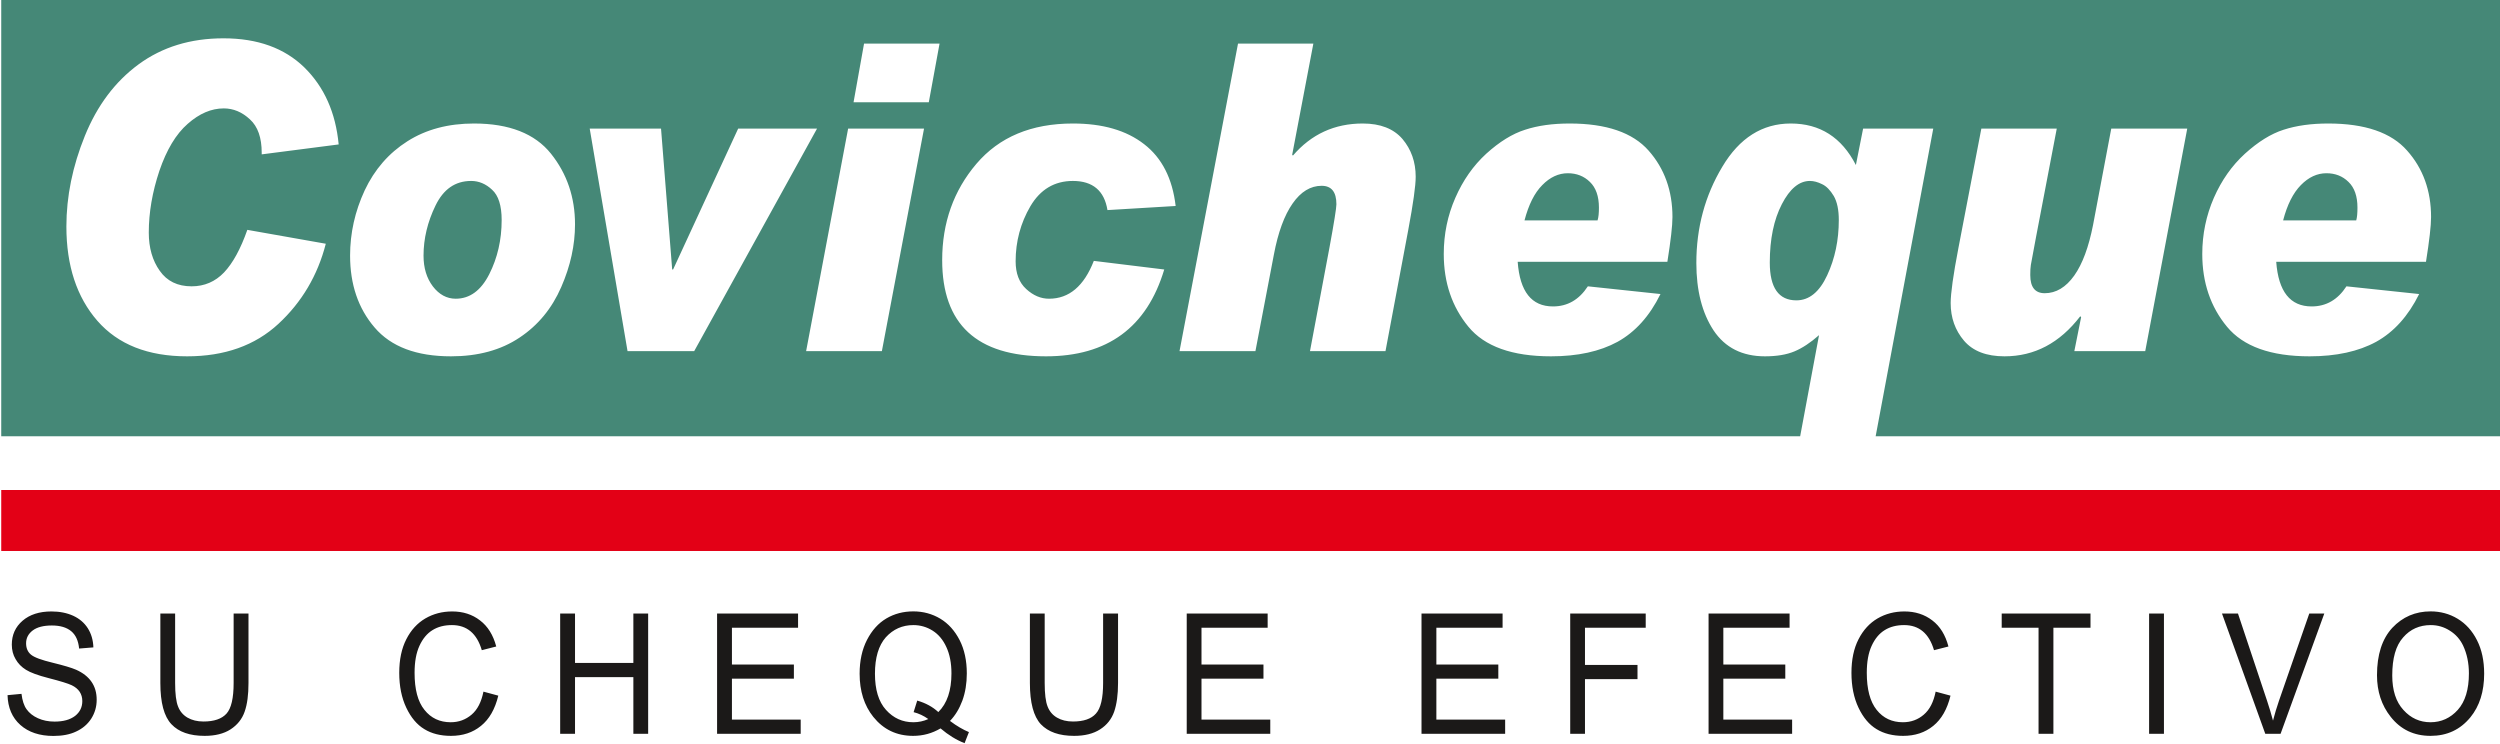
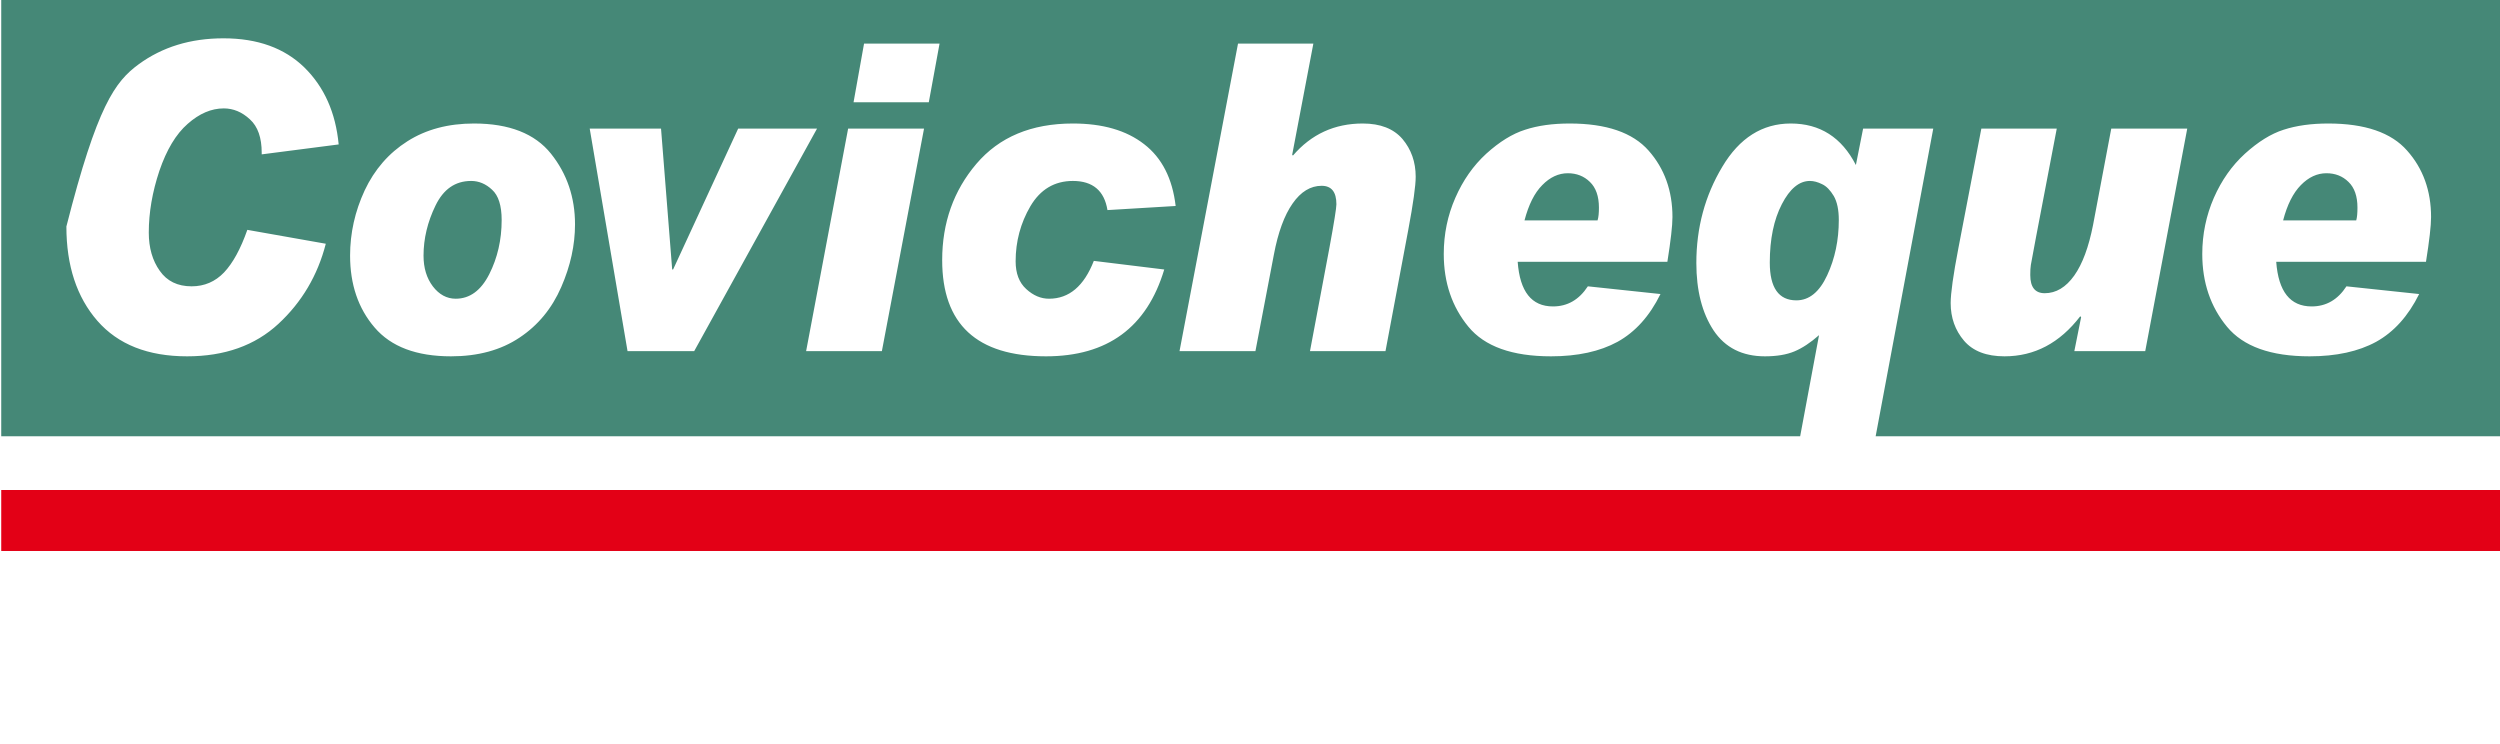
<svg xmlns="http://www.w3.org/2000/svg" width="119pt" height="35.4pt" viewBox="0 0 119 35.4" version="1.1">
  <defs>
    <clipPath id="clip1">
-       <path d="M 0 29 L 119 29 L 119 35.398 L 0 35.398 Z M 0 29 " />
-     </clipPath>
+       </clipPath>
  </defs>
  <g id="surface1">
-     <path style=" stroke:none;fill-rule:evenodd;fill:rgb(27.051%,53.319%,46.655%);fill-opacity:1;" d="M 16.121 6.875 L 12.457 7.348 L 12.457 7.27 C 12.457 6.555 12.273 6.023 11.895 5.68 C 11.52 5.332 11.105 5.16 10.652 5.16 C 10.062 5.16 9.492 5.402 8.934 5.895 C 8.375 6.383 7.93 7.129 7.586 8.133 C 7.25 9.141 7.082 10.117 7.082 11.07 C 7.082 11.797 7.258 12.406 7.605 12.891 C 7.949 13.383 8.453 13.629 9.121 13.629 C 9.73 13.629 10.246 13.406 10.664 12.969 C 11.082 12.527 11.453 11.852 11.773 10.941 L 15.508 11.602 C 15.121 13.109 14.367 14.383 13.254 15.414 C 12.141 16.445 10.691 16.961 8.906 16.961 C 7.043 16.961 5.621 16.398 4.637 15.273 C 3.656 14.148 3.16 12.652 3.16 10.781 C 3.16 9.352 3.453 7.914 4.039 6.469 C 4.625 5.023 5.477 3.887 6.598 3.062 C 7.723 2.238 9.066 1.824 10.637 1.824 C 12.262 1.824 13.543 2.289 14.488 3.211 C 15.434 4.141 15.977 5.359 16.121 6.875 Z M 0.059 -0.07 L 119.098 -0.07 L 119.098 20.766 L 89.281 20.766 L 92.023 6.121 L 88.684 6.121 L 88.34 7.855 C 87.664 6.539 86.633 5.879 85.238 5.879 C 83.887 5.879 82.797 6.566 81.98 7.941 C 81.156 9.316 80.746 10.84 80.746 12.52 C 80.746 13.828 81.02 14.898 81.566 15.727 C 82.117 16.551 82.934 16.961 84.012 16.961 C 84.57 16.961 85.039 16.883 85.414 16.727 C 85.789 16.57 86.18 16.312 86.586 15.953 L 85.688 20.766 L 0.059 20.766 Z M 22.562 5.879 C 24.238 5.879 25.461 6.359 26.227 7.316 C 26.992 8.273 27.371 9.398 27.371 10.68 C 27.371 11.66 27.156 12.656 26.715 13.664 C 26.273 14.68 25.613 15.484 24.73 16.07 C 23.844 16.664 22.758 16.961 21.465 16.961 C 19.824 16.961 18.613 16.504 17.832 15.59 C 17.047 14.676 16.664 13.531 16.664 12.168 C 16.664 11.098 16.895 10.062 17.359 9.062 C 17.828 8.066 18.508 7.285 19.395 6.723 C 20.281 6.16 21.336 5.879 22.562 5.879 Z M 21.691 14.219 C 22.363 14.219 22.895 13.828 23.289 13.051 C 23.68 12.277 23.879 11.418 23.879 10.473 C 23.879 9.789 23.727 9.305 23.422 9.031 C 23.129 8.754 22.793 8.613 22.43 8.613 C 21.668 8.613 21.109 9.004 20.73 9.785 C 20.352 10.562 20.16 11.359 20.16 12.168 C 20.16 12.758 20.309 13.242 20.605 13.633 C 20.902 14.02 21.266 14.219 21.691 14.219 Z M 38.891 6.121 L 33.043 16.715 L 29.871 16.715 L 28.07 6.121 L 31.465 6.121 L 31.996 12.828 L 32.039 12.828 L 35.137 6.121 Z M 44.723 2.074 L 44.211 4.867 L 40.629 4.867 L 41.129 2.074 Z M 43.984 6.121 L 41.977 16.715 L 38.371 16.715 L 40.371 6.121 Z M 55.961 9.805 L 52.715 10 C 52.566 9.078 52.016 8.613 51.07 8.613 C 50.195 8.613 49.52 9.016 49.047 9.816 C 48.578 10.617 48.344 11.496 48.344 12.438 C 48.344 13.012 48.512 13.453 48.848 13.758 C 49.184 14.066 49.543 14.219 49.934 14.219 C 50.891 14.219 51.598 13.617 52.066 12.418 L 55.418 12.828 C 54.59 15.586 52.715 16.961 49.789 16.961 C 46.496 16.961 44.848 15.434 44.848 12.383 C 44.848 10.602 45.391 9.074 46.477 7.797 C 47.566 6.52 49.094 5.879 51.07 5.879 C 52.484 5.879 53.613 6.203 54.461 6.863 C 55.309 7.516 55.809 8.5 55.961 9.805 Z M 61.543 7.406 C 62.414 6.391 63.52 5.879 64.867 5.879 C 65.703 5.879 66.336 6.125 66.758 6.617 C 67.172 7.109 67.387 7.707 67.387 8.414 C 67.387 8.84 67.27 9.68 67.035 10.934 L 65.949 16.715 L 62.355 16.715 L 63.281 11.793 C 63.504 10.586 63.613 9.895 63.613 9.723 C 63.613 9.137 63.379 8.844 62.91 8.844 C 62.383 8.844 61.918 9.125 61.527 9.688 C 61.133 10.25 60.836 11.062 60.637 12.117 L 59.758 16.715 L 56.145 16.715 L 58.93 2.074 L 62.516 2.074 L 61.508 7.367 Z M 79.039 13.996 C 78.52 15.051 77.836 15.805 76.996 16.27 C 76.152 16.73 75.098 16.961 73.828 16.961 C 71.98 16.961 70.668 16.492 69.895 15.551 C 69.117 14.605 68.723 13.453 68.723 12.09 C 68.723 11.145 68.906 10.254 69.273 9.418 C 69.637 8.582 70.129 7.883 70.746 7.316 C 71.371 6.75 71.988 6.367 72.594 6.176 C 73.199 5.977 73.906 5.879 74.719 5.879 C 76.461 5.879 77.715 6.309 78.473 7.168 C 79.23 8.023 79.609 9.082 79.609 10.332 C 79.609 10.746 79.527 11.453 79.367 12.461 L 72.242 12.461 C 72.344 13.879 72.902 14.586 73.922 14.586 C 74.617 14.586 75.164 14.266 75.582 13.629 Z M 76.043 10.492 C 76.09 10.348 76.109 10.141 76.109 9.883 C 76.109 9.344 75.965 8.934 75.68 8.66 C 75.398 8.383 75.043 8.246 74.629 8.246 C 74.188 8.246 73.781 8.434 73.414 8.809 C 73.039 9.184 72.762 9.746 72.566 10.492 Z M 85.508 14.297 C 86.117 14.297 86.605 13.898 86.973 13.105 C 87.344 12.309 87.527 11.43 87.527 10.473 C 87.527 9.992 87.449 9.613 87.289 9.332 C 87.121 9.055 86.941 8.863 86.73 8.766 C 86.523 8.664 86.332 8.613 86.152 8.613 C 85.641 8.613 85.195 8.984 84.816 9.719 C 84.434 10.457 84.242 11.383 84.242 12.5 C 84.242 13.695 84.664 14.297 85.508 14.297 Z M 104.113 6.121 L 102.113 16.715 L 98.738 16.715 L 99.062 15.094 L 99.02 15.055 C 98.043 16.328 96.844 16.961 95.414 16.961 C 94.555 16.961 93.914 16.715 93.488 16.219 C 93.066 15.723 92.852 15.125 92.852 14.426 C 92.852 13.965 92.973 13.09 93.223 11.793 L 94.312 6.121 L 97.902 6.121 L 96.914 11.289 C 96.773 12.051 96.691 12.488 96.668 12.613 C 96.648 12.734 96.641 12.891 96.641 13.07 L 96.641 13.098 C 96.641 13.668 96.871 13.957 97.328 13.957 C 97.867 13.957 98.336 13.676 98.734 13.117 C 99.129 12.559 99.422 11.758 99.629 10.711 L 100.496 6.121 Z M 115.152 13.996 C 114.629 15.051 113.945 15.805 113.105 16.27 C 112.262 16.73 111.203 16.961 109.938 16.961 C 108.09 16.961 106.781 16.492 106.004 15.551 C 105.223 14.605 104.828 13.453 104.828 12.09 C 104.828 11.145 105.016 10.254 105.379 9.418 C 105.746 8.582 106.238 7.883 106.859 7.316 C 107.484 6.75 108.098 6.367 108.699 6.176 C 109.309 5.977 110.016 5.879 110.828 5.879 C 112.57 5.879 113.824 6.309 114.578 7.168 C 115.34 8.023 115.719 9.082 115.719 10.332 C 115.719 10.746 115.637 11.453 115.477 12.461 L 108.348 12.461 C 108.453 13.879 109.012 14.586 110.035 14.586 C 110.727 14.586 111.277 14.266 111.691 13.629 Z M 112.156 10.492 C 112.199 10.348 112.215 10.141 112.215 9.883 C 112.215 9.344 112.074 8.934 111.789 8.66 C 111.508 8.383 111.156 8.246 110.738 8.246 C 110.297 8.246 109.891 8.434 109.523 8.809 C 109.152 9.184 108.871 9.746 108.676 10.492 Z M 112.156 10.492 " />
+     <path style=" stroke:none;fill-rule:evenodd;fill:rgb(27.051%,53.319%,46.655%);fill-opacity:1;" d="M 16.121 6.875 L 12.457 7.348 L 12.457 7.27 C 12.457 6.555 12.273 6.023 11.895 5.68 C 11.52 5.332 11.105 5.16 10.652 5.16 C 10.062 5.16 9.492 5.402 8.934 5.895 C 8.375 6.383 7.93 7.129 7.586 8.133 C 7.25 9.141 7.082 10.117 7.082 11.07 C 7.082 11.797 7.258 12.406 7.605 12.891 C 7.949 13.383 8.453 13.629 9.121 13.629 C 9.73 13.629 10.246 13.406 10.664 12.969 C 11.082 12.527 11.453 11.852 11.773 10.941 L 15.508 11.602 C 15.121 13.109 14.367 14.383 13.254 15.414 C 12.141 16.445 10.691 16.961 8.906 16.961 C 7.043 16.961 5.621 16.398 4.637 15.273 C 3.656 14.148 3.16 12.652 3.16 10.781 C 4.625 5.023 5.477 3.887 6.598 3.062 C 7.723 2.238 9.066 1.824 10.637 1.824 C 12.262 1.824 13.543 2.289 14.488 3.211 C 15.434 4.141 15.977 5.359 16.121 6.875 Z M 0.059 -0.07 L 119.098 -0.07 L 119.098 20.766 L 89.281 20.766 L 92.023 6.121 L 88.684 6.121 L 88.34 7.855 C 87.664 6.539 86.633 5.879 85.238 5.879 C 83.887 5.879 82.797 6.566 81.98 7.941 C 81.156 9.316 80.746 10.84 80.746 12.52 C 80.746 13.828 81.02 14.898 81.566 15.727 C 82.117 16.551 82.934 16.961 84.012 16.961 C 84.57 16.961 85.039 16.883 85.414 16.727 C 85.789 16.57 86.18 16.312 86.586 15.953 L 85.688 20.766 L 0.059 20.766 Z M 22.562 5.879 C 24.238 5.879 25.461 6.359 26.227 7.316 C 26.992 8.273 27.371 9.398 27.371 10.68 C 27.371 11.66 27.156 12.656 26.715 13.664 C 26.273 14.68 25.613 15.484 24.73 16.07 C 23.844 16.664 22.758 16.961 21.465 16.961 C 19.824 16.961 18.613 16.504 17.832 15.59 C 17.047 14.676 16.664 13.531 16.664 12.168 C 16.664 11.098 16.895 10.062 17.359 9.062 C 17.828 8.066 18.508 7.285 19.395 6.723 C 20.281 6.16 21.336 5.879 22.562 5.879 Z M 21.691 14.219 C 22.363 14.219 22.895 13.828 23.289 13.051 C 23.68 12.277 23.879 11.418 23.879 10.473 C 23.879 9.789 23.727 9.305 23.422 9.031 C 23.129 8.754 22.793 8.613 22.43 8.613 C 21.668 8.613 21.109 9.004 20.73 9.785 C 20.352 10.562 20.16 11.359 20.16 12.168 C 20.16 12.758 20.309 13.242 20.605 13.633 C 20.902 14.02 21.266 14.219 21.691 14.219 Z M 38.891 6.121 L 33.043 16.715 L 29.871 16.715 L 28.07 6.121 L 31.465 6.121 L 31.996 12.828 L 32.039 12.828 L 35.137 6.121 Z M 44.723 2.074 L 44.211 4.867 L 40.629 4.867 L 41.129 2.074 Z M 43.984 6.121 L 41.977 16.715 L 38.371 16.715 L 40.371 6.121 Z M 55.961 9.805 L 52.715 10 C 52.566 9.078 52.016 8.613 51.07 8.613 C 50.195 8.613 49.52 9.016 49.047 9.816 C 48.578 10.617 48.344 11.496 48.344 12.438 C 48.344 13.012 48.512 13.453 48.848 13.758 C 49.184 14.066 49.543 14.219 49.934 14.219 C 50.891 14.219 51.598 13.617 52.066 12.418 L 55.418 12.828 C 54.59 15.586 52.715 16.961 49.789 16.961 C 46.496 16.961 44.848 15.434 44.848 12.383 C 44.848 10.602 45.391 9.074 46.477 7.797 C 47.566 6.52 49.094 5.879 51.07 5.879 C 52.484 5.879 53.613 6.203 54.461 6.863 C 55.309 7.516 55.809 8.5 55.961 9.805 Z M 61.543 7.406 C 62.414 6.391 63.52 5.879 64.867 5.879 C 65.703 5.879 66.336 6.125 66.758 6.617 C 67.172 7.109 67.387 7.707 67.387 8.414 C 67.387 8.84 67.27 9.68 67.035 10.934 L 65.949 16.715 L 62.355 16.715 L 63.281 11.793 C 63.504 10.586 63.613 9.895 63.613 9.723 C 63.613 9.137 63.379 8.844 62.91 8.844 C 62.383 8.844 61.918 9.125 61.527 9.688 C 61.133 10.25 60.836 11.062 60.637 12.117 L 59.758 16.715 L 56.145 16.715 L 58.93 2.074 L 62.516 2.074 L 61.508 7.367 Z M 79.039 13.996 C 78.52 15.051 77.836 15.805 76.996 16.27 C 76.152 16.73 75.098 16.961 73.828 16.961 C 71.98 16.961 70.668 16.492 69.895 15.551 C 69.117 14.605 68.723 13.453 68.723 12.09 C 68.723 11.145 68.906 10.254 69.273 9.418 C 69.637 8.582 70.129 7.883 70.746 7.316 C 71.371 6.75 71.988 6.367 72.594 6.176 C 73.199 5.977 73.906 5.879 74.719 5.879 C 76.461 5.879 77.715 6.309 78.473 7.168 C 79.23 8.023 79.609 9.082 79.609 10.332 C 79.609 10.746 79.527 11.453 79.367 12.461 L 72.242 12.461 C 72.344 13.879 72.902 14.586 73.922 14.586 C 74.617 14.586 75.164 14.266 75.582 13.629 Z M 76.043 10.492 C 76.09 10.348 76.109 10.141 76.109 9.883 C 76.109 9.344 75.965 8.934 75.68 8.66 C 75.398 8.383 75.043 8.246 74.629 8.246 C 74.188 8.246 73.781 8.434 73.414 8.809 C 73.039 9.184 72.762 9.746 72.566 10.492 Z M 85.508 14.297 C 86.117 14.297 86.605 13.898 86.973 13.105 C 87.344 12.309 87.527 11.43 87.527 10.473 C 87.527 9.992 87.449 9.613 87.289 9.332 C 87.121 9.055 86.941 8.863 86.73 8.766 C 86.523 8.664 86.332 8.613 86.152 8.613 C 85.641 8.613 85.195 8.984 84.816 9.719 C 84.434 10.457 84.242 11.383 84.242 12.5 C 84.242 13.695 84.664 14.297 85.508 14.297 Z M 104.113 6.121 L 102.113 16.715 L 98.738 16.715 L 99.062 15.094 L 99.02 15.055 C 98.043 16.328 96.844 16.961 95.414 16.961 C 94.555 16.961 93.914 16.715 93.488 16.219 C 93.066 15.723 92.852 15.125 92.852 14.426 C 92.852 13.965 92.973 13.09 93.223 11.793 L 94.312 6.121 L 97.902 6.121 L 96.914 11.289 C 96.773 12.051 96.691 12.488 96.668 12.613 C 96.648 12.734 96.641 12.891 96.641 13.07 L 96.641 13.098 C 96.641 13.668 96.871 13.957 97.328 13.957 C 97.867 13.957 98.336 13.676 98.734 13.117 C 99.129 12.559 99.422 11.758 99.629 10.711 L 100.496 6.121 Z M 115.152 13.996 C 114.629 15.051 113.945 15.805 113.105 16.27 C 112.262 16.73 111.203 16.961 109.938 16.961 C 108.09 16.961 106.781 16.492 106.004 15.551 C 105.223 14.605 104.828 13.453 104.828 12.09 C 104.828 11.145 105.016 10.254 105.379 9.418 C 105.746 8.582 106.238 7.883 106.859 7.316 C 107.484 6.75 108.098 6.367 108.699 6.176 C 109.309 5.977 110.016 5.879 110.828 5.879 C 112.57 5.879 113.824 6.309 114.578 7.168 C 115.34 8.023 115.719 9.082 115.719 10.332 C 115.719 10.746 115.637 11.453 115.477 12.461 L 108.348 12.461 C 108.453 13.879 109.012 14.586 110.035 14.586 C 110.727 14.586 111.277 14.266 111.691 13.629 Z M 112.156 10.492 C 112.199 10.348 112.215 10.141 112.215 9.883 C 112.215 9.344 112.074 8.934 111.789 8.66 C 111.508 8.383 111.156 8.246 110.738 8.246 C 110.297 8.246 109.891 8.434 109.523 8.809 C 109.152 9.184 108.871 9.746 108.676 10.492 Z M 112.156 10.492 " />
    <path style=" stroke:none;fill-rule:evenodd;fill:rgb(89.062%,0%,8.617%);fill-opacity:1;" d="M 0.059 26.227 L 119.098 26.227 L 119.098 23.324 L 0.059 23.324 Z M 0.059 26.227 " />
    <g clip-path="url(#clip1)" clip-rule="nonzero">
      <path style=" stroke:none;fill-rule:evenodd;fill:rgb(10.594%,9.813%,9.424%);fill-opacity:1;" d="M 0.359 33.09 L 1.023 33.027 C 1.062 33.344 1.141 33.59 1.266 33.762 C 1.391 33.938 1.57 34.082 1.805 34.188 C 2.039 34.293 2.301 34.348 2.594 34.348 C 3.016 34.348 3.336 34.258 3.574 34.078 C 3.805 33.895 3.918 33.66 3.918 33.371 C 3.918 33.203 3.875 33.055 3.793 32.93 C 3.707 32.801 3.582 32.699 3.414 32.617 C 3.242 32.535 2.875 32.422 2.312 32.277 C 1.809 32.148 1.449 32.016 1.238 31.883 C 1.023 31.75 0.859 31.582 0.742 31.375 C 0.621 31.172 0.562 30.941 0.562 30.684 C 0.562 30.219 0.734 29.84 1.074 29.547 C 1.414 29.254 1.871 29.105 2.449 29.105 C 2.844 29.105 3.191 29.176 3.488 29.312 C 3.785 29.449 4.016 29.648 4.18 29.906 C 4.344 30.164 4.434 30.469 4.445 30.816 L 3.766 30.871 C 3.73 30.5 3.605 30.223 3.387 30.043 C 3.168 29.863 2.863 29.773 2.469 29.773 C 2.074 29.773 1.766 29.852 1.559 30.008 C 1.348 30.168 1.242 30.371 1.242 30.621 C 1.242 30.852 1.32 31.031 1.473 31.16 C 1.625 31.289 1.973 31.418 2.512 31.547 C 3.035 31.676 3.406 31.785 3.621 31.879 C 3.945 32.023 4.191 32.215 4.355 32.453 C 4.523 32.695 4.602 32.977 4.602 33.309 C 4.602 33.637 4.516 33.934 4.344 34.207 C 4.168 34.477 3.93 34.68 3.625 34.82 C 3.332 34.961 2.969 35.031 2.543 35.031 C 1.887 35.031 1.359 34.855 0.969 34.508 C 0.578 34.16 0.375 33.684 0.359 33.09 Z M 11.121 29.203 L 11.828 29.203 L 11.828 32.512 C 11.828 33.066 11.77 33.52 11.645 33.875 C 11.523 34.23 11.293 34.512 10.973 34.719 C 10.652 34.926 10.238 35.027 9.742 35.027 C 9.035 35.027 8.508 34.844 8.16 34.473 C 7.809 34.102 7.633 33.449 7.633 32.512 L 7.633 29.203 L 8.336 29.203 L 8.336 32.508 C 8.336 33.027 8.383 33.402 8.477 33.633 C 8.566 33.863 8.719 34.039 8.926 34.16 C 9.137 34.281 9.387 34.344 9.688 34.344 C 10.188 34.344 10.555 34.219 10.781 33.969 C 11.008 33.719 11.121 33.23 11.121 32.508 Z M 23.012 32.922 L 23.719 33.113 C 23.562 33.758 23.289 34.234 22.895 34.551 C 22.504 34.871 22.027 35.027 21.465 35.027 C 20.973 35.027 20.547 34.922 20.199 34.707 C 19.848 34.496 19.562 34.156 19.34 33.688 C 19.117 33.219 19.004 32.664 19.004 32.027 C 19.004 31.398 19.117 30.863 19.34 30.43 C 19.562 29.992 19.867 29.66 20.246 29.438 C 20.629 29.215 21.055 29.105 21.523 29.105 C 22.039 29.105 22.48 29.246 22.848 29.531 C 23.219 29.812 23.477 30.227 23.621 30.773 L 22.934 30.949 C 22.699 30.152 22.223 29.754 21.512 29.754 C 21.156 29.754 20.848 29.832 20.59 29.992 C 20.328 30.152 20.121 30.402 19.965 30.742 C 19.809 31.082 19.734 31.508 19.734 32.027 C 19.734 32.812 19.887 33.398 20.203 33.789 C 20.516 34.184 20.934 34.379 21.453 34.379 C 21.836 34.379 22.164 34.258 22.449 34.016 C 22.73 33.777 22.914 33.41 23.012 32.922 Z M 26.664 34.93 L 26.664 29.203 L 27.371 29.203 L 27.371 31.555 L 30.148 31.555 L 30.148 29.203 L 30.852 29.203 L 30.852 34.93 L 30.148 34.93 L 30.148 32.23 L 27.371 32.23 L 27.371 34.93 Z M 34.133 34.93 L 34.133 29.203 L 37.988 29.203 L 37.988 29.879 L 34.84 29.879 L 34.84 31.633 L 37.789 31.633 L 37.789 32.305 L 34.84 32.305 L 34.84 34.254 L 38.113 34.254 L 38.113 34.93 Z M 45.219 34.316 C 45.539 34.559 45.848 34.734 46.121 34.848 L 45.914 35.375 C 45.523 35.223 45.141 34.988 44.77 34.672 C 44.371 34.906 43.941 35.027 43.465 35.027 C 42.684 35.027 42.055 34.727 41.57 34.125 C 41.137 33.582 40.918 32.898 40.918 32.07 C 40.918 31.449 41.035 30.914 41.27 30.457 C 41.504 30.004 41.809 29.664 42.191 29.438 C 42.57 29.215 42.996 29.102 43.473 29.102 C 43.945 29.102 44.371 29.219 44.758 29.449 C 45.145 29.684 45.449 30.023 45.68 30.473 C 45.906 30.918 46.02 31.445 46.02 32.055 C 46.02 32.531 45.949 32.961 45.809 33.348 C 45.664 33.734 45.473 34.055 45.219 34.316 Z M 43.66 33.348 C 44.066 33.465 44.398 33.648 44.664 33.895 C 45.082 33.484 45.289 32.871 45.289 32.055 C 45.289 31.562 45.207 31.145 45.047 30.801 C 44.891 30.457 44.672 30.195 44.395 30.02 C 44.117 29.844 43.809 29.754 43.477 29.754 C 42.953 29.754 42.516 29.949 42.164 30.336 C 41.82 30.727 41.648 31.305 41.648 32.07 C 41.648 32.824 41.82 33.398 42.172 33.789 C 42.527 34.184 42.961 34.379 43.477 34.379 C 43.727 34.379 43.961 34.328 44.188 34.227 C 43.969 34.07 43.734 33.961 43.488 33.898 Z M 52.508 29.203 L 53.219 29.203 L 53.219 32.512 C 53.219 33.066 53.156 33.52 53.035 33.875 C 52.91 34.23 52.688 34.512 52.363 34.719 C 52.039 34.926 51.629 35.027 51.129 35.027 C 50.422 35.027 49.898 34.844 49.543 34.473 C 49.199 34.102 49.023 33.449 49.023 32.512 L 49.023 29.203 L 49.727 29.203 L 49.727 32.508 C 49.727 33.027 49.773 33.402 49.867 33.633 C 49.957 33.863 50.105 34.039 50.316 34.16 C 50.523 34.281 50.777 34.344 51.074 34.344 C 51.578 34.344 51.941 34.219 52.164 33.969 C 52.395 33.719 52.508 33.23 52.508 32.508 Z M 56.488 34.93 L 56.488 29.203 L 60.34 29.203 L 60.34 29.879 L 57.191 29.879 L 57.191 31.633 L 60.141 31.633 L 60.141 32.305 L 57.191 32.305 L 57.191 34.254 L 60.465 34.254 L 60.465 34.93 Z M 67.664 34.93 L 67.664 29.203 L 71.523 29.203 L 71.523 29.879 L 68.371 29.879 L 68.371 31.633 L 71.32 31.633 L 71.32 32.305 L 68.371 32.305 L 68.371 34.254 L 71.645 34.254 L 71.645 34.93 Z M 74.742 34.93 L 74.742 29.203 L 78.336 29.203 L 78.336 29.879 L 75.445 29.879 L 75.445 31.652 L 77.945 31.652 L 77.945 32.328 L 75.445 32.328 L 75.445 34.93 Z M 81.328 34.93 L 81.328 29.203 L 85.184 29.203 L 85.184 29.879 L 82.031 29.879 L 82.031 31.633 L 84.98 31.633 L 84.98 32.305 L 82.031 32.305 L 82.031 34.254 L 85.305 34.254 L 85.305 34.93 Z M 92.137 32.922 L 92.844 33.113 C 92.688 33.758 92.414 34.234 92.023 34.551 C 91.629 34.871 91.152 35.027 90.59 35.027 C 90.098 35.027 89.672 34.922 89.324 34.707 C 88.973 34.496 88.688 34.156 88.465 33.688 C 88.242 33.219 88.129 32.664 88.129 32.027 C 88.129 31.398 88.242 30.863 88.465 30.43 C 88.688 29.992 88.992 29.66 89.371 29.438 C 89.754 29.215 90.18 29.105 90.648 29.105 C 91.164 29.105 91.605 29.246 91.977 29.531 C 92.348 29.812 92.602 30.227 92.746 30.773 L 92.059 30.949 C 91.824 30.152 91.348 29.754 90.637 29.754 C 90.281 29.754 89.973 29.832 89.715 29.992 C 89.453 30.152 89.246 30.402 89.09 30.742 C 88.934 31.082 88.859 31.508 88.859 32.027 C 88.859 32.812 89.016 33.398 89.328 33.789 C 89.641 34.184 90.059 34.379 90.578 34.379 C 90.961 34.379 91.293 34.258 91.574 34.016 C 91.855 33.777 92.039 33.41 92.137 32.922 Z M 97.035 34.93 L 97.035 29.879 L 95.281 29.879 L 95.281 29.203 L 99.508 29.203 L 99.508 29.879 L 97.742 29.879 L 97.742 34.93 Z M 102.297 29.203 L 103.004 29.203 L 103.004 34.93 L 102.297 34.93 Z M 107.828 34.93 L 105.766 29.203 L 106.527 29.203 L 107.914 33.363 C 108.023 33.684 108.113 34 108.195 34.301 C 108.277 33.984 108.371 33.672 108.477 33.363 L 109.922 29.203 L 110.637 29.203 L 108.555 34.93 Z M 113.145 32.141 C 113.145 31.164 113.387 30.414 113.871 29.887 C 114.363 29.363 114.973 29.102 115.699 29.102 C 116.164 29.102 116.598 29.219 116.984 29.453 C 117.371 29.688 117.68 30.027 117.906 30.477 C 118.133 30.922 118.246 31.453 118.246 32.07 C 118.246 32.918 118.027 33.609 117.59 34.145 C 117.105 34.734 116.477 35.027 115.695 35.027 C 114.906 35.027 114.273 34.727 113.797 34.121 C 113.363 33.574 113.145 32.914 113.145 32.141 Z M 113.871 32.152 C 113.871 32.859 114.047 33.406 114.402 33.793 C 114.754 34.184 115.184 34.379 115.691 34.379 C 116.203 34.379 116.641 34.18 116.992 33.789 C 117.344 33.395 117.52 32.816 117.52 32.055 C 117.52 31.562 117.426 31.121 117.246 30.734 C 117.105 30.438 116.898 30.199 116.617 30.023 C 116.34 29.844 116.035 29.754 115.703 29.754 C 115.172 29.754 114.73 29.949 114.391 30.34 C 114.039 30.73 113.871 31.336 113.871 32.152 Z M 113.871 32.152 " />
    </g>
  </g>
</svg>